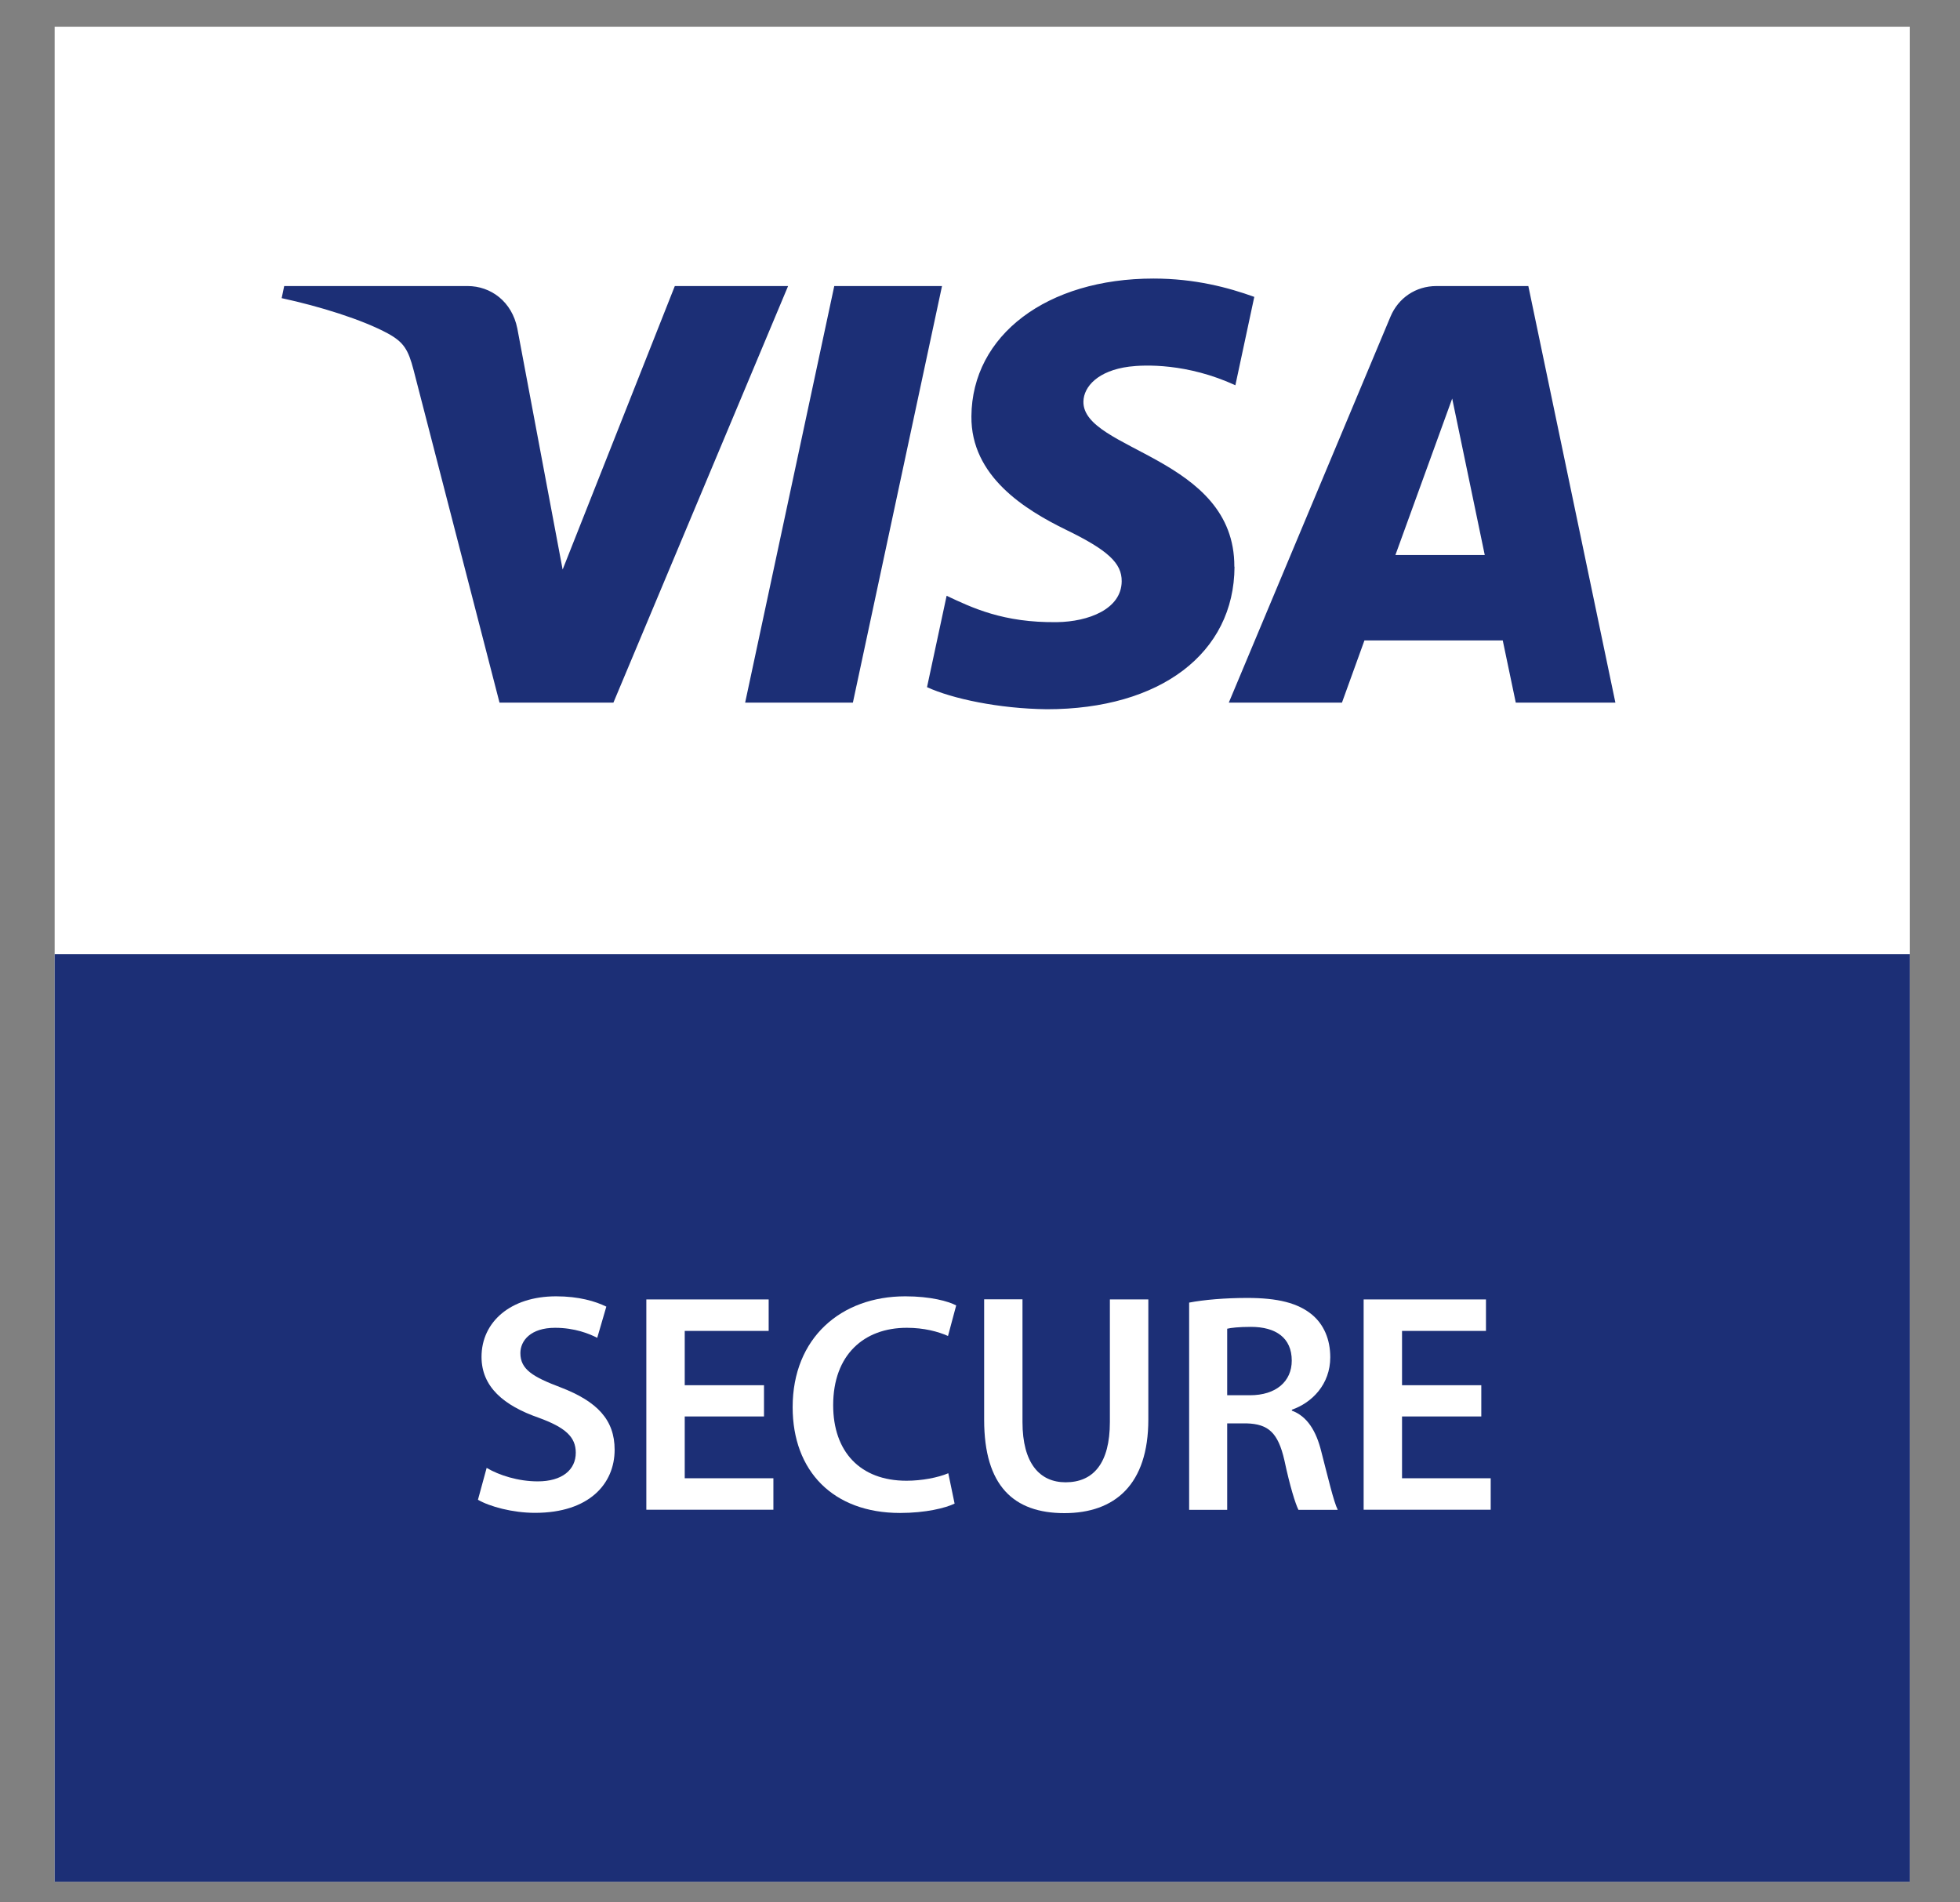
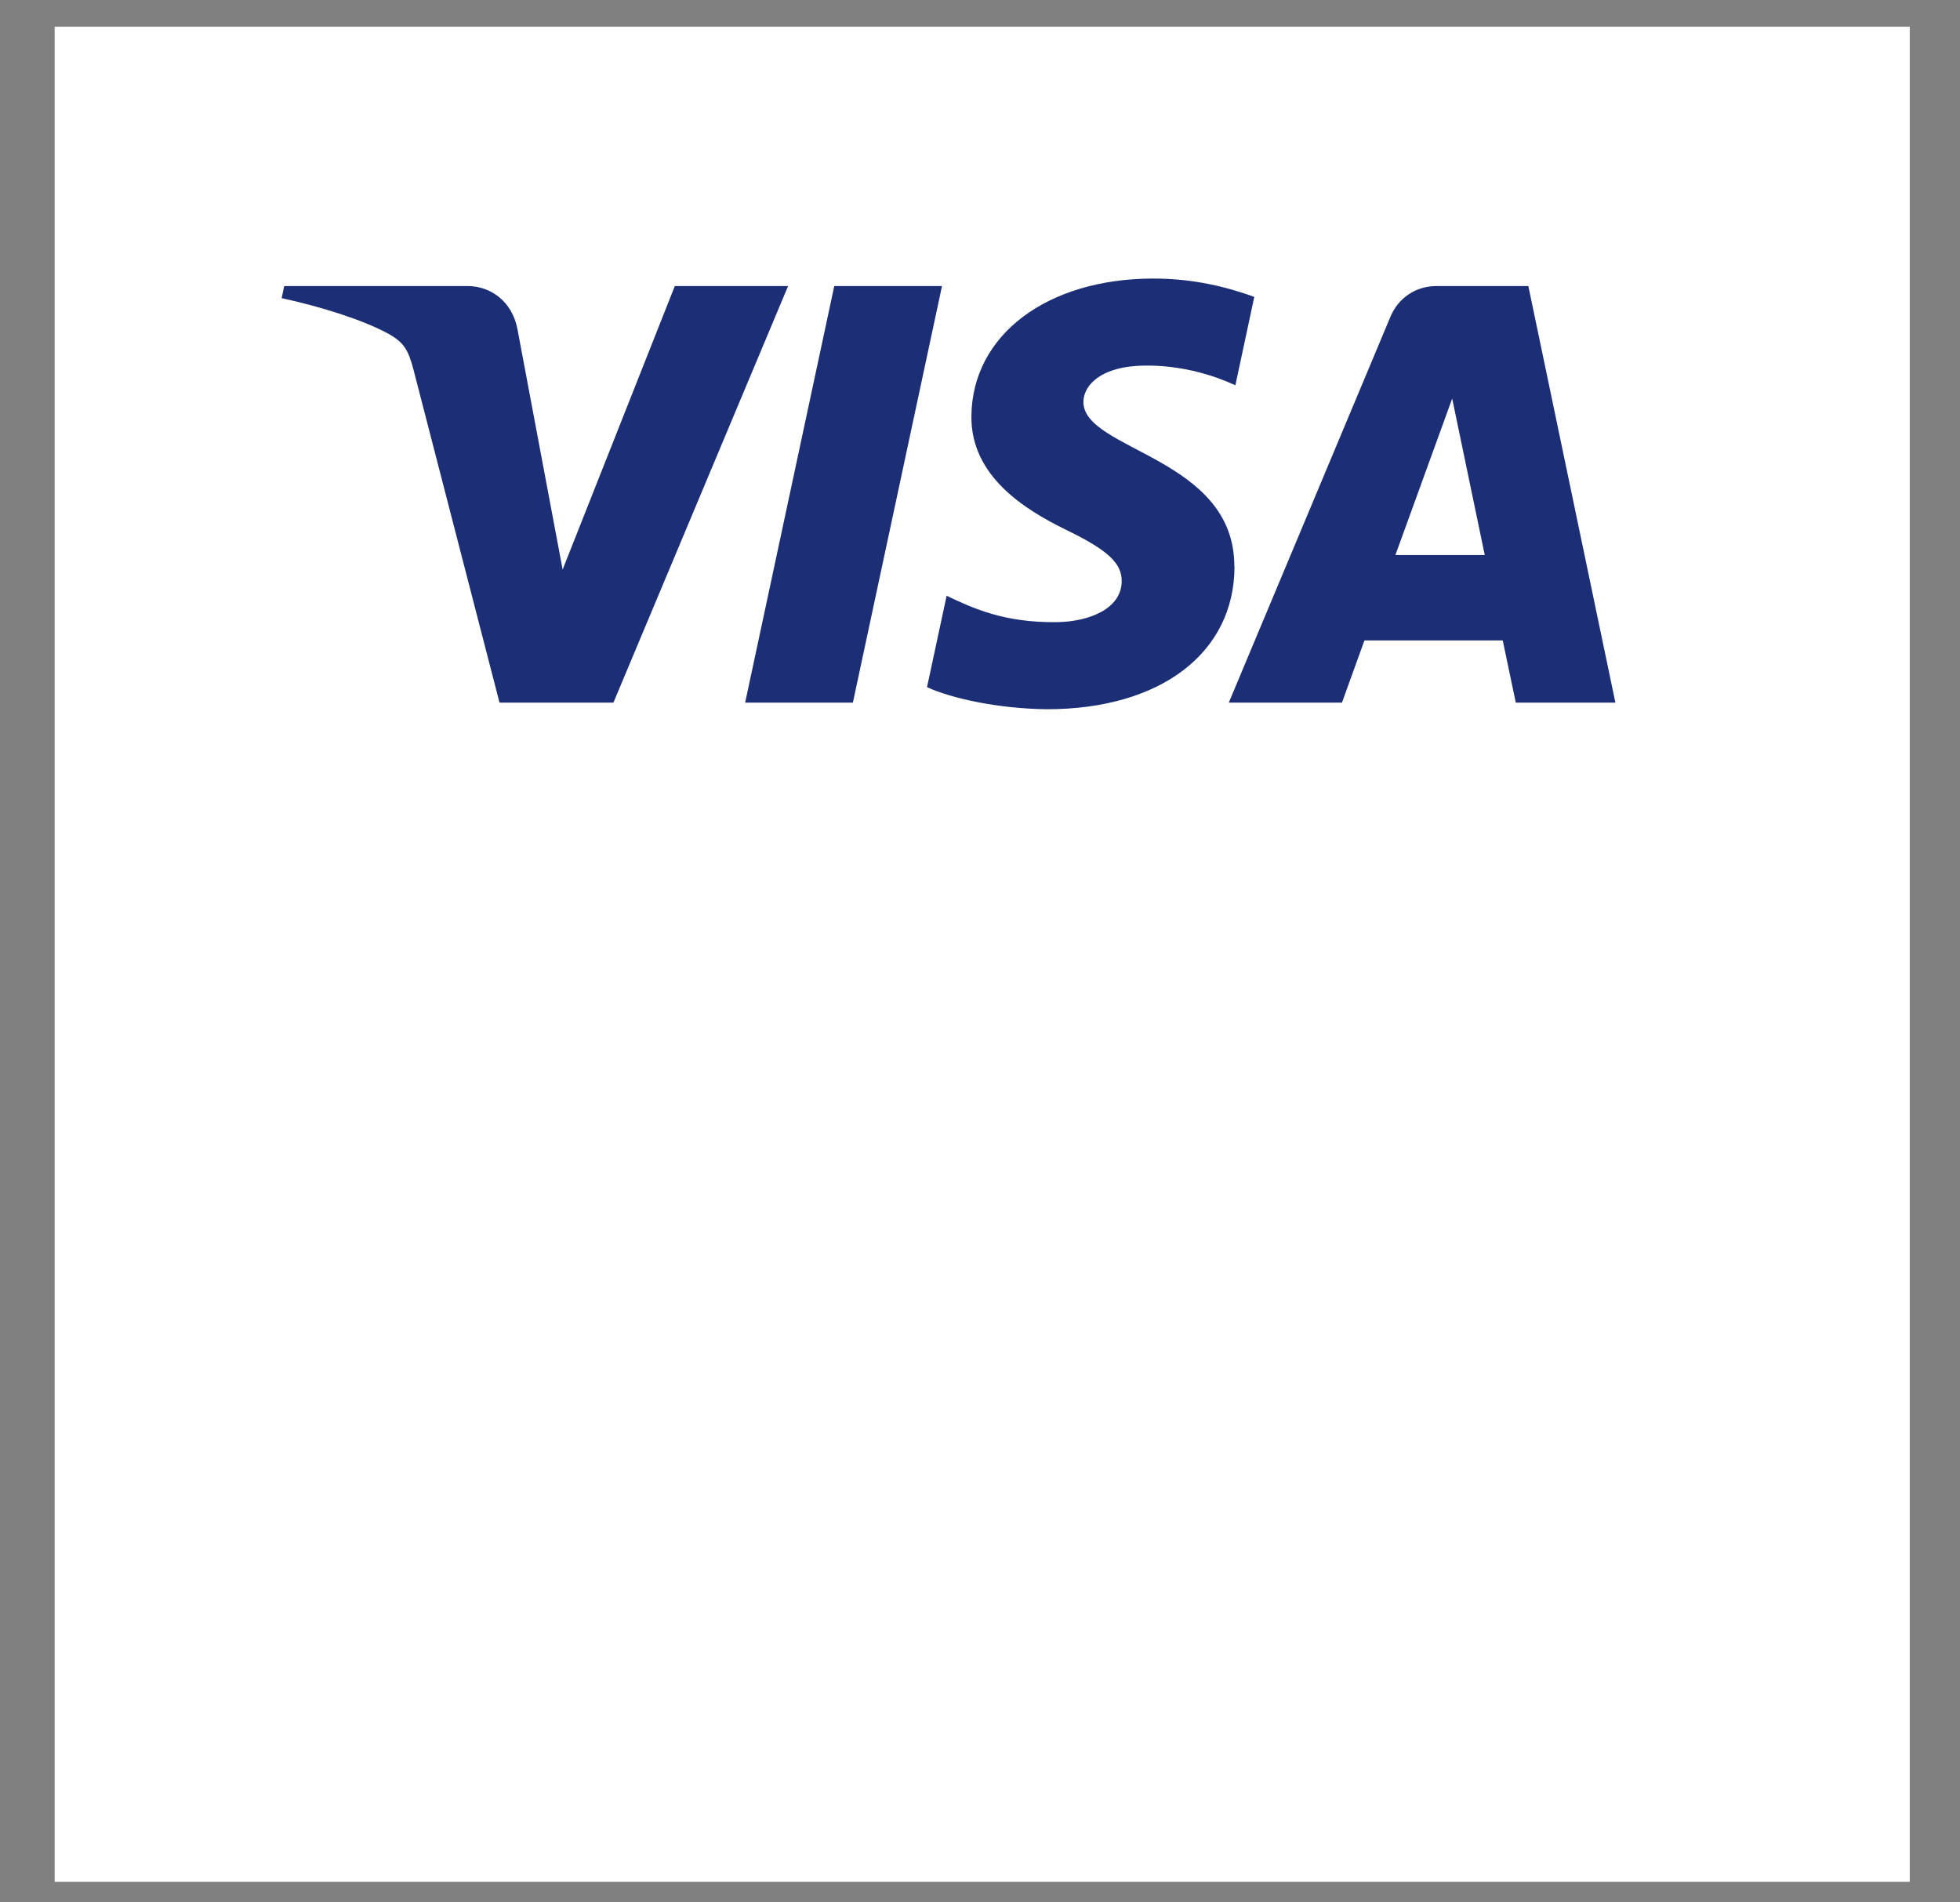
<svg xmlns="http://www.w3.org/2000/svg" width="34" height="33" viewBox="0 0 34 33" fill="none">
  <rect x="0" y="0" width="34" height="33" fill="#808080" stroke="none" />
  <g clip-path="url(#clip0_1452_1815)">
    <path d="M33.129 0.463H0.948V32.644H33.129V0.463Z" fill="white" />
-     <path d="M33.129 16.553H0.948V32.644H33.129V16.553Z" fill="#1C2F76" />
-     <path d="M13.671 4.962L10.641 12.188H8.665L7.175 6.421C7.083 6.067 7.005 5.937 6.731 5.786C6.281 5.542 5.54 5.313 4.886 5.172L4.93 4.962H8.111C8.515 4.962 8.881 5.232 8.974 5.698L9.76 9.88L11.706 4.962H13.669H13.671ZM21.412 9.83C21.42 7.923 18.776 7.818 18.794 6.964C18.8 6.706 19.046 6.43 19.587 6.36C19.855 6.326 20.593 6.298 21.43 6.683L21.758 5.15C21.308 4.988 20.729 4.832 20.009 4.832C18.161 4.832 16.861 5.814 16.851 7.221C16.84 8.261 17.779 8.841 18.488 9.188C19.218 9.542 19.462 9.769 19.458 10.085C19.453 10.569 18.877 10.784 18.34 10.792C17.399 10.806 16.855 10.538 16.421 10.335L16.081 11.92C16.518 12.12 17.324 12.293 18.16 12.303C20.125 12.303 21.409 11.333 21.415 9.831M26.293 12.188H28.022L26.512 4.962H24.918C24.558 4.962 24.256 5.17 24.121 5.492L21.316 12.188H23.279L23.669 11.109H26.068L26.294 12.188H26.293ZM24.206 9.628L25.191 6.914L25.756 9.628H24.206ZM16.341 4.962L14.795 12.188H12.926L14.472 4.962H16.341Z" fill="#1C2F76" />
+     <path d="M13.671 4.962L10.641 12.188H8.665L7.175 6.421C7.083 6.067 7.005 5.937 6.731 5.786C6.281 5.542 5.54 5.313 4.886 5.172L4.93 4.962H8.111C8.515 4.962 8.881 5.232 8.974 5.698L9.76 9.88L11.706 4.962H13.669H13.671ZM21.412 9.83C21.42 7.923 18.776 7.818 18.794 6.964C18.8 6.706 19.046 6.43 19.587 6.36C19.855 6.326 20.593 6.298 21.43 6.683L21.758 5.15C21.308 4.988 20.729 4.832 20.009 4.832C18.161 4.832 16.861 5.814 16.851 7.221C16.84 8.261 17.779 8.841 18.488 9.188C19.218 9.542 19.462 9.769 19.458 10.085C19.453 10.569 18.877 10.784 18.34 10.792C17.399 10.806 16.855 10.538 16.421 10.335L16.081 11.92C16.518 12.12 17.324 12.293 18.16 12.303C20.125 12.303 21.409 11.333 21.415 9.831M26.293 12.188H28.022L26.512 4.962H24.918C24.558 4.962 24.256 5.17 24.121 5.492L21.316 12.188H23.279L23.669 11.109H26.068L26.294 12.188H26.293ZM24.206 9.628L25.191 6.914L25.756 9.628H24.206M16.341 4.962L14.795 12.188H12.926L14.472 4.962H16.341Z" fill="#1C2F76" />
    <path d="M8.445 25.465C8.657 25.59 8.987 25.697 9.328 25.697C9.751 25.697 9.988 25.497 9.988 25.2C9.988 24.924 9.804 24.761 9.344 24.593C8.738 24.382 8.353 24.057 8.353 23.537C8.353 22.936 8.85 22.487 9.647 22.487C10.041 22.487 10.329 22.573 10.518 22.666L10.36 23.207C10.225 23.137 9.97 23.033 9.629 23.033C9.206 23.033 9.027 23.256 9.027 23.472C9.027 23.753 9.239 23.883 9.726 24.067C10.36 24.311 10.662 24.629 10.662 25.149C10.662 25.739 10.219 26.243 9.282 26.243C8.892 26.243 8.493 26.134 8.291 26.016L8.442 25.463L8.445 25.465Z" fill="white" />
    <path d="M13.253 24.571H11.878V25.643H13.416V26.189H11.212V22.541H13.334V23.087H11.878V24.029H13.253V24.571Z" fill="white" />
    <path d="M16.561 26.082C16.403 26.159 16.057 26.245 15.613 26.245C14.454 26.245 13.75 25.52 13.75 24.41C13.75 23.209 14.589 22.487 15.704 22.487C16.143 22.487 16.452 22.573 16.587 22.645L16.445 23.175C16.271 23.098 16.029 23.033 15.73 23.033C14.989 23.033 14.453 23.5 14.453 24.376C14.453 25.177 14.917 25.686 15.725 25.686C15.99 25.686 16.271 25.632 16.45 25.556L16.559 26.081L16.561 26.082Z" fill="white" />
-     <path d="M17.737 22.541V24.668C17.737 25.383 18.035 25.713 18.485 25.713C18.966 25.713 19.253 25.383 19.253 24.668V22.541H19.92V24.624C19.92 25.751 19.341 26.248 18.464 26.248C17.586 26.248 17.072 25.777 17.072 24.629V22.539H17.739L17.737 22.541Z" fill="white" />
    <path d="M20.628 22.596C20.882 22.547 21.251 22.515 21.636 22.515C22.161 22.515 22.514 22.601 22.762 22.807C22.962 22.975 23.076 23.23 23.076 23.544C23.076 24.015 22.758 24.333 22.41 24.454V24.47C22.675 24.567 22.832 24.823 22.919 25.174C23.037 25.629 23.135 26.051 23.206 26.191H22.524C22.47 26.082 22.377 25.785 22.28 25.33C22.171 24.854 22.003 24.702 21.625 24.691H21.288V26.191H20.628V22.596ZM21.288 24.203H21.683C22.134 24.203 22.408 23.965 22.408 23.602C22.408 23.207 22.132 23.017 21.7 23.017C21.488 23.017 21.353 23.033 21.288 23.049V24.202V24.203Z" fill="white" />
    <path d="M25.696 24.571H24.321V25.643H25.859V26.189H23.655V22.541H25.777V23.087H24.321V24.029H25.696V24.571Z" fill="white" />
  </g>
  <defs>
    <clipPath id="clip0_1452_1815">
      <rect width="32.18" height="32.18" fill="white" transform="translate(0.948 0.463)" />
    </clipPath>
  </defs>
</svg>